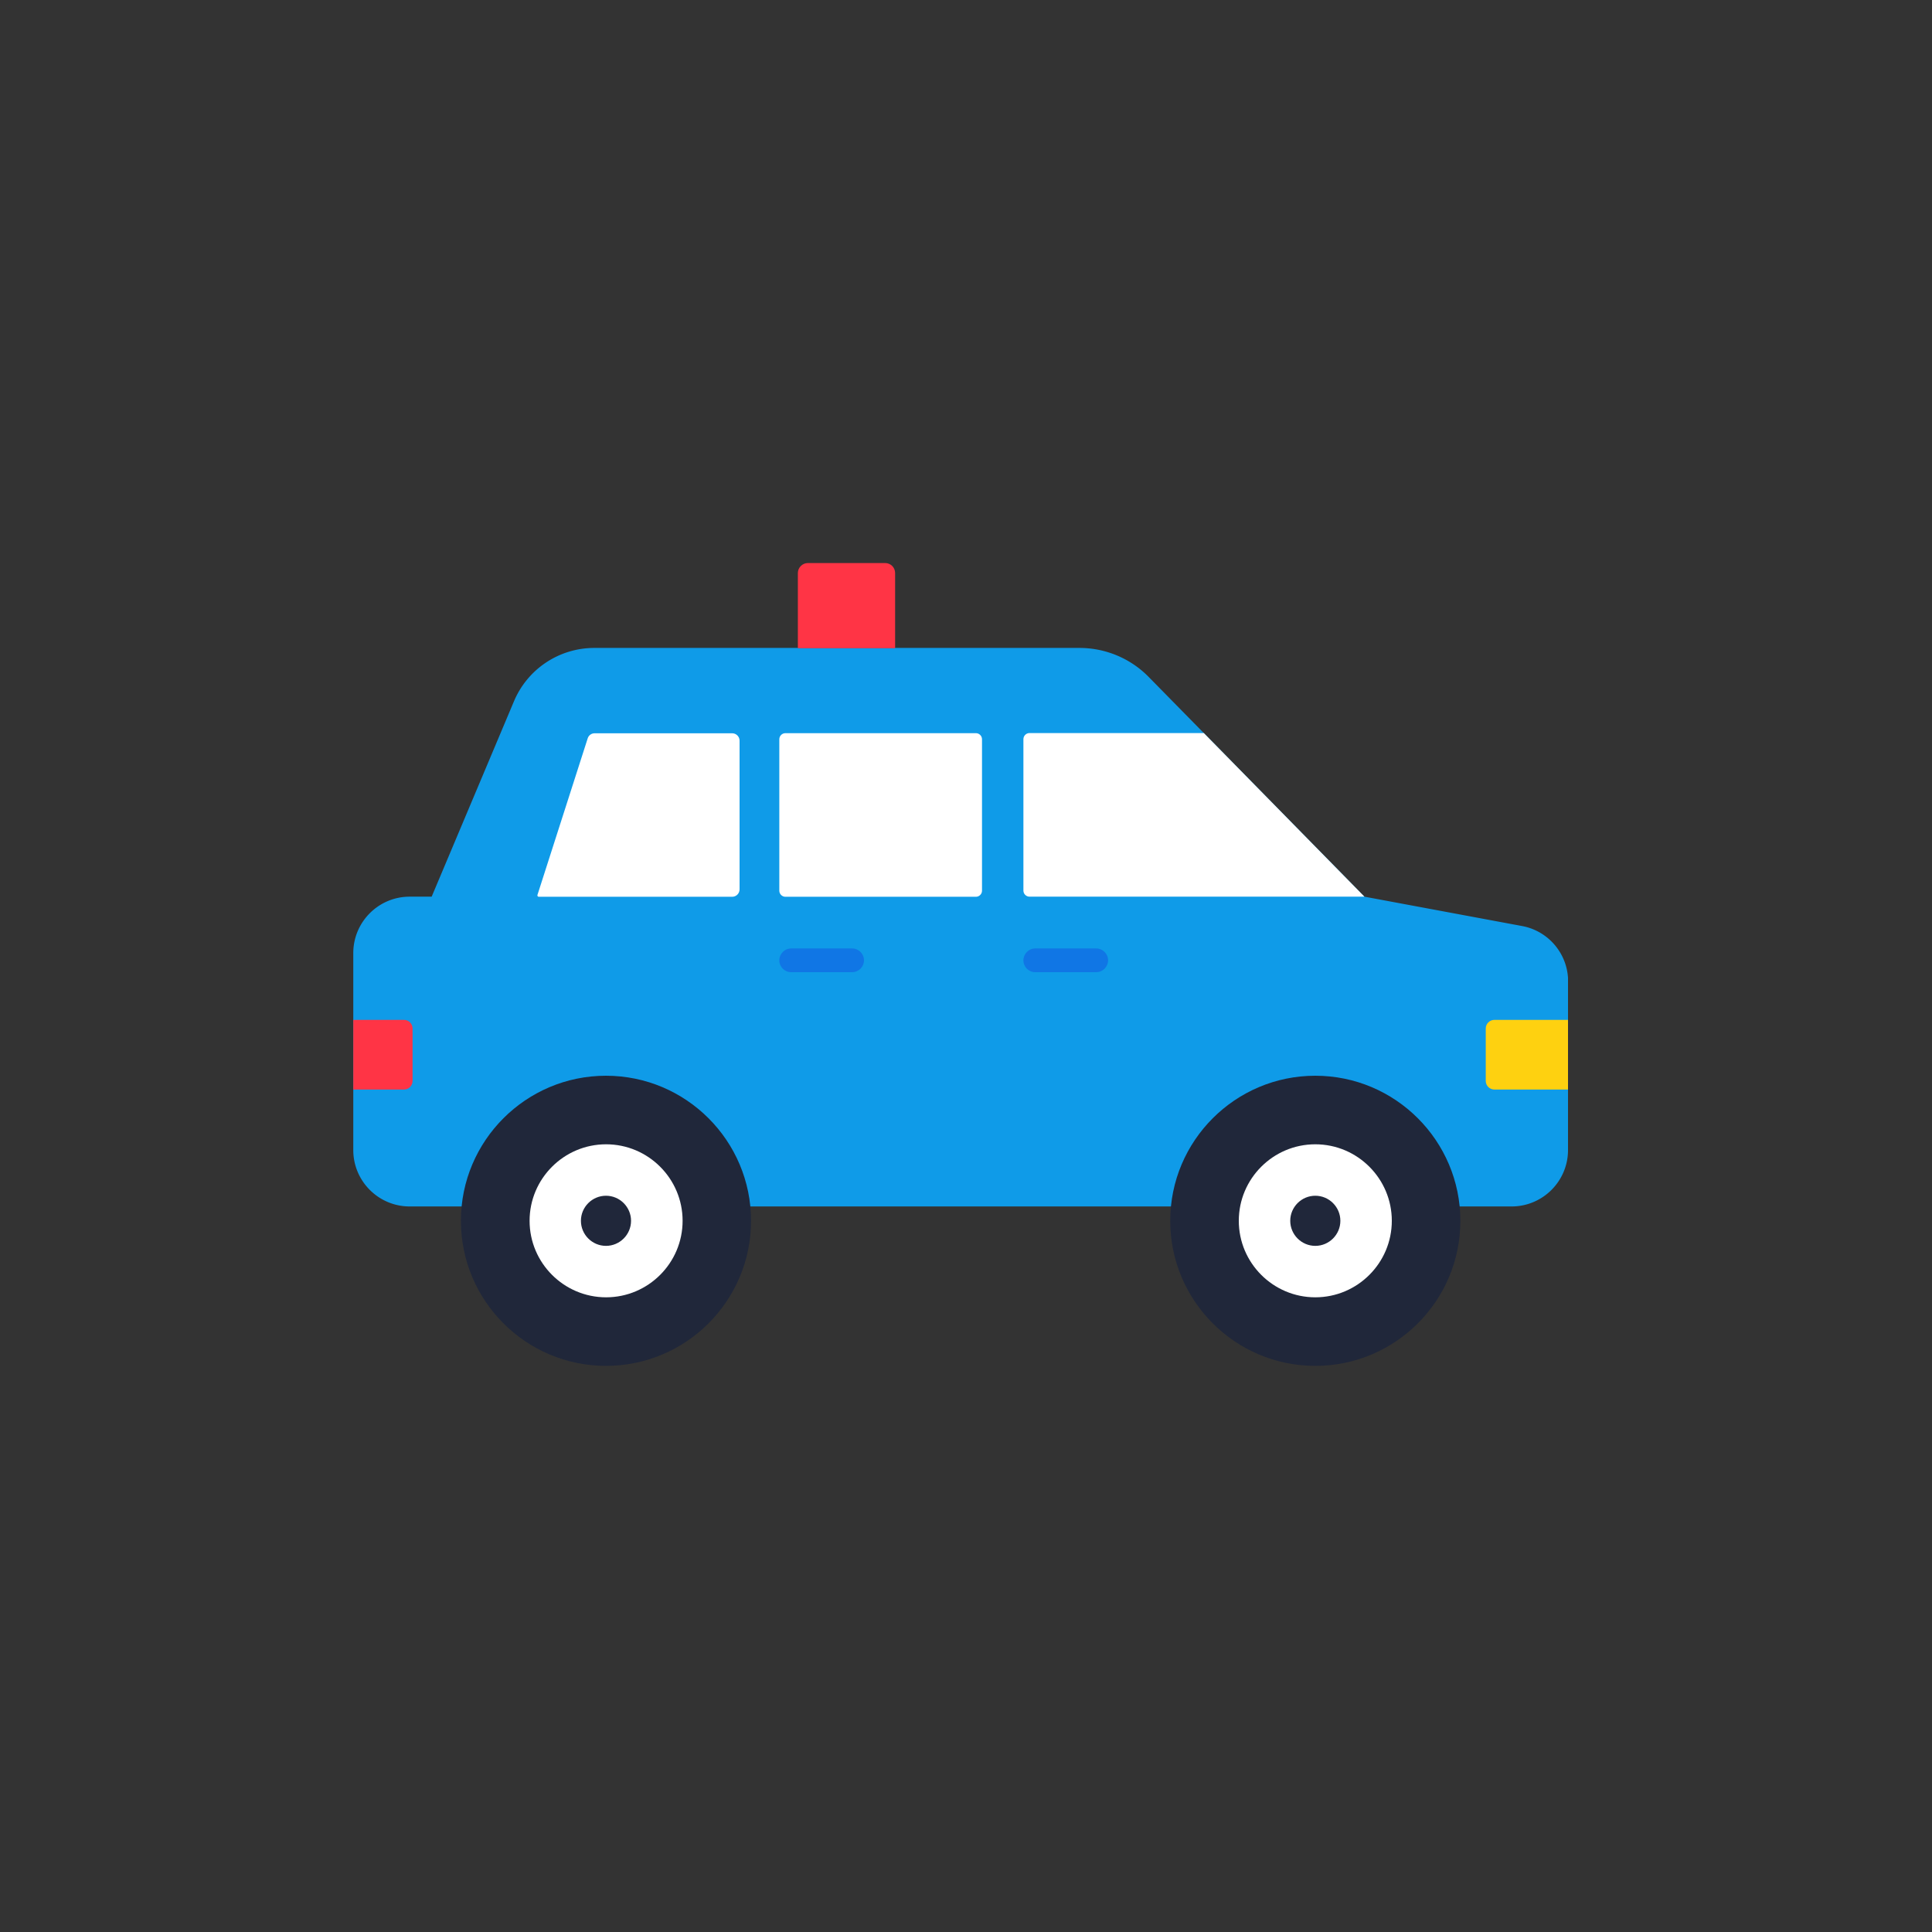
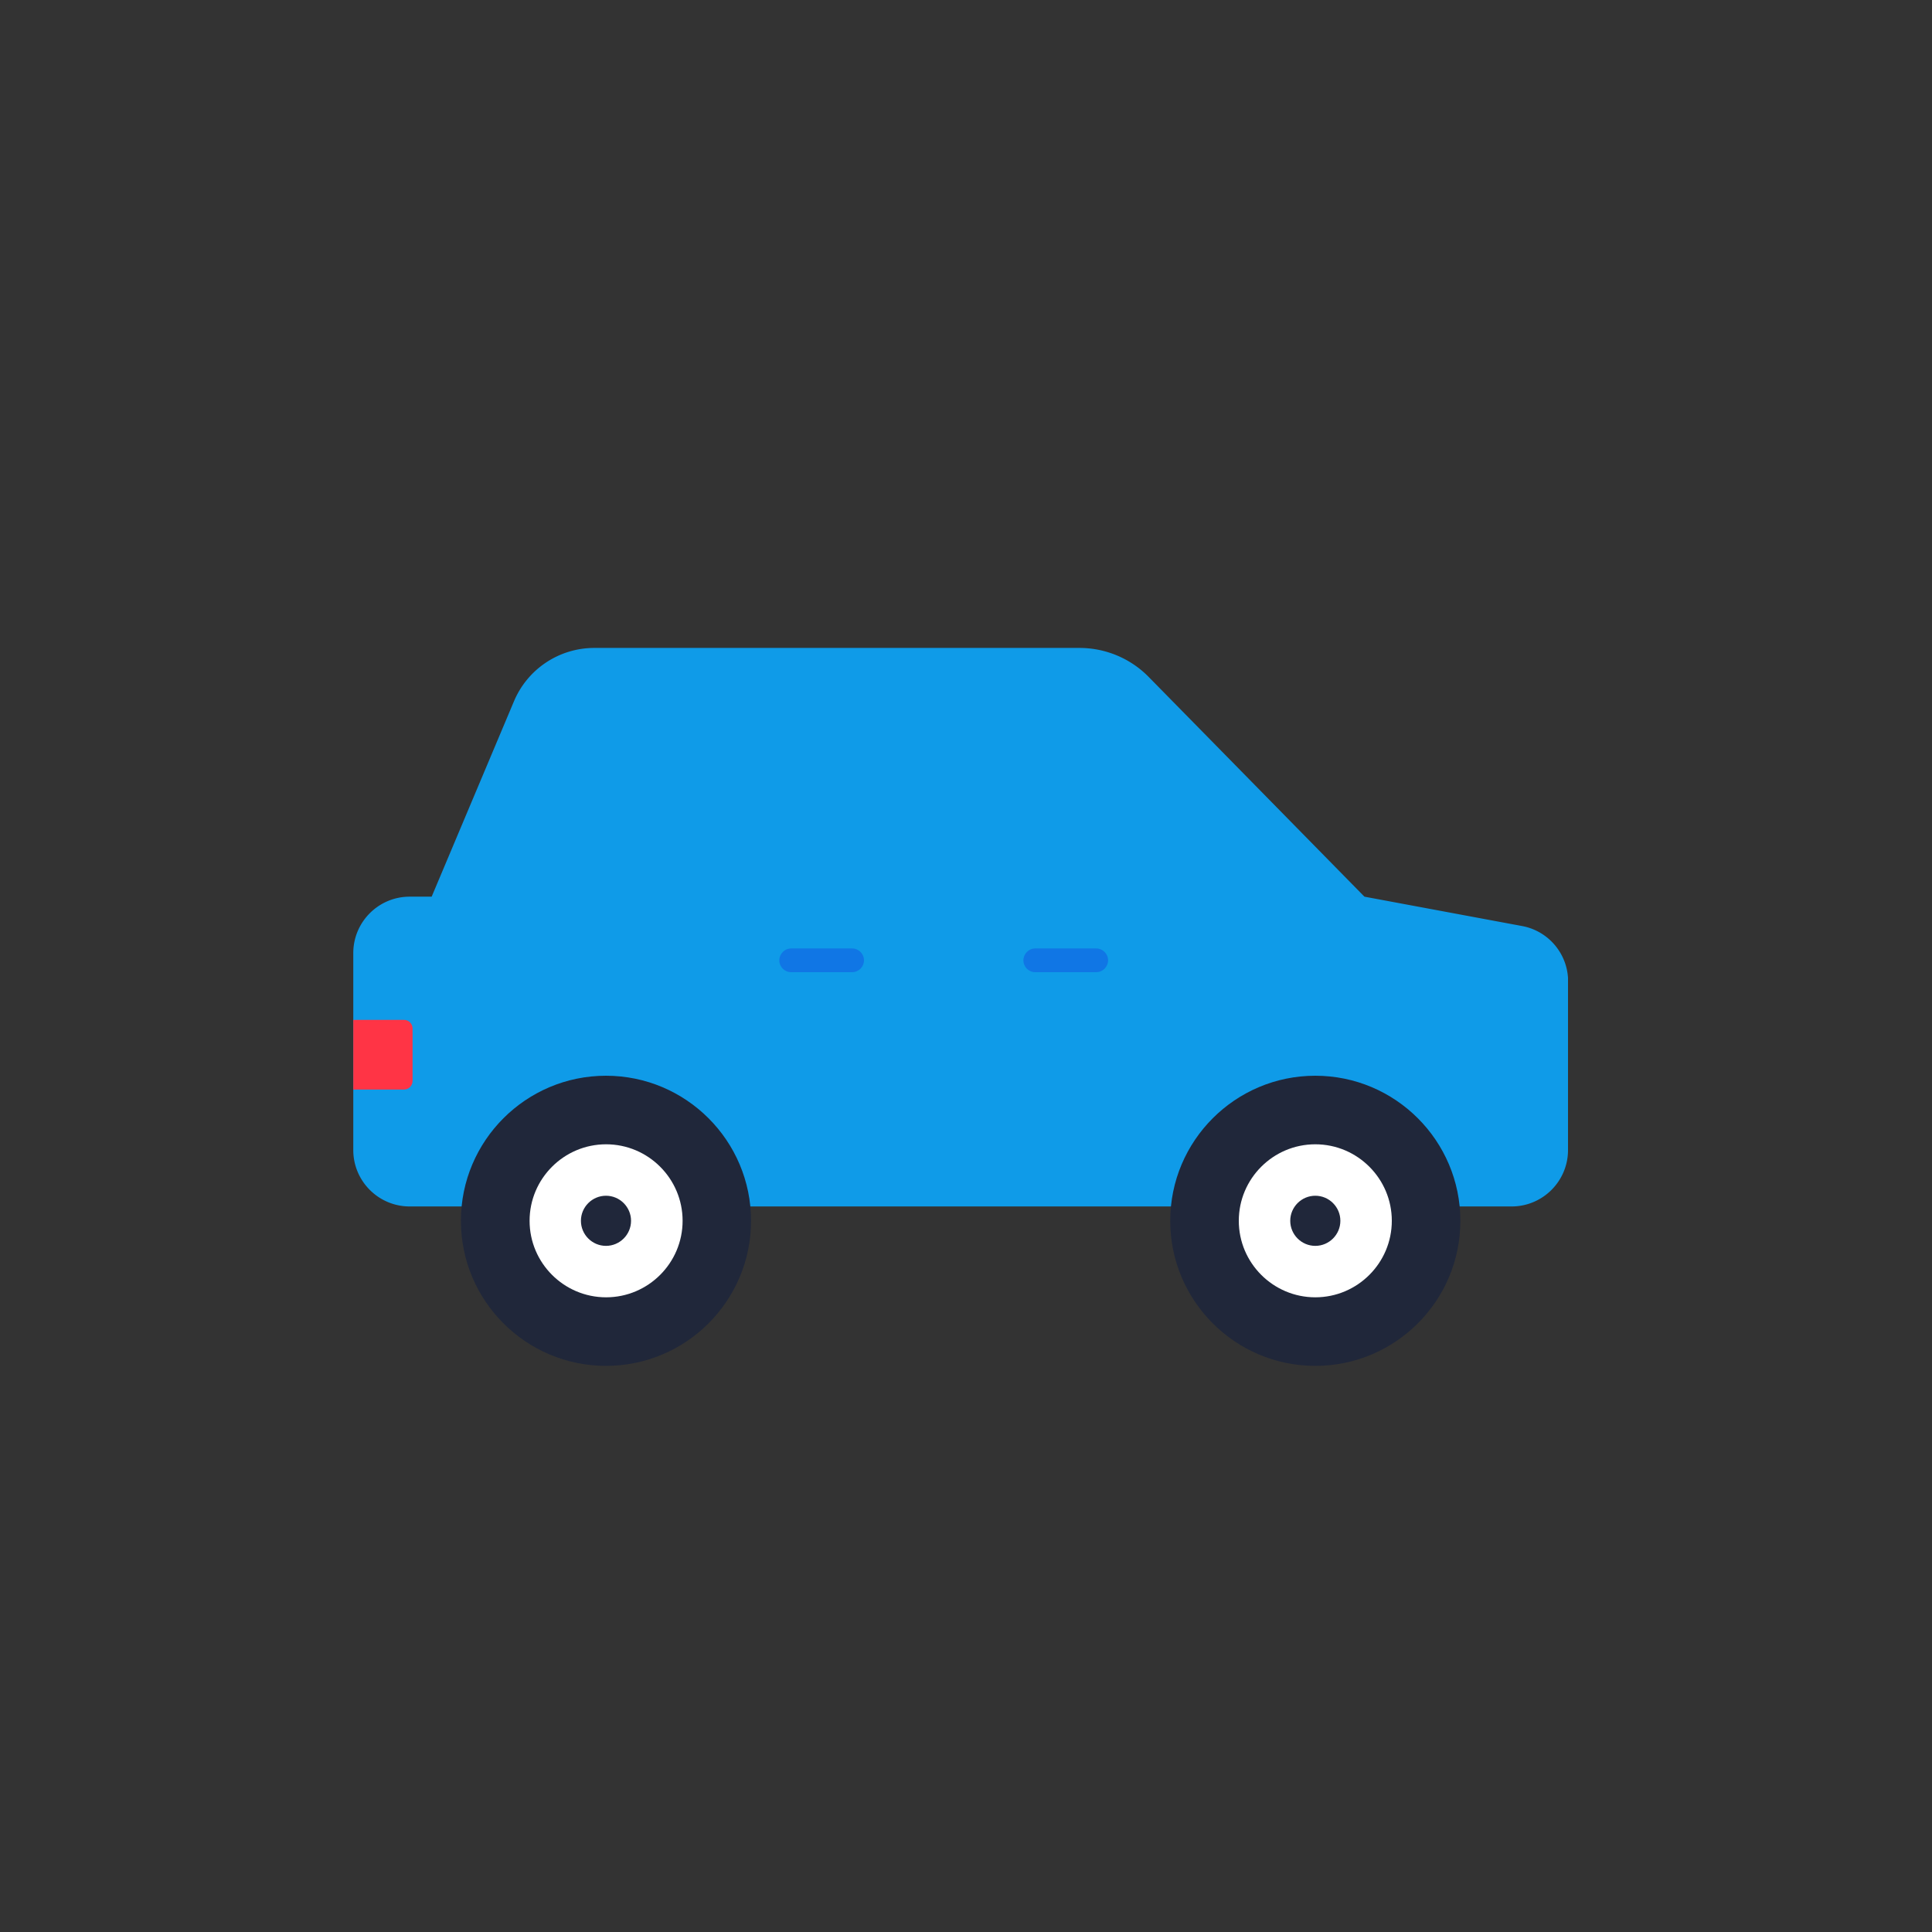
<svg xmlns="http://www.w3.org/2000/svg" width="175" height="175" viewBox="0 0 175 175" fill="none">
  <rect x="0" y="0" width="175" height="175" fill="#333333" stroke="none" />
  <g clip-path="url(#clip0_4008_122735)">
    <path d="M142.03 88.91v15.26c0 2.82-2.29 5.11-5.11 5.11H37.11c-2.82 0-5.11-2.29-5.11-5.11V86.33c0-2.82 2.29-5.11 5.11-5.11h1.99l7.46-17.71a7.892 7.892 0 017.27-4.82h43.95c2.36 0 4.63.95 6.28 2.64l4.99 5.08 14.54 14.81 14.28 2.66c2.42.45 4.17 2.56 4.17 5.02l-.01.01z" fill="#0F9BE8" />
    <path d="M68.03 110.58c0 7.25-5.89 13.14-13.14 13.14-7.25 0-13.14-5.89-13.14-13.14 0-7.25 5.89-13.14 13.14-13.14 7.25 0 13.14 5.89 13.14 13.14z" fill="#20273A" />
    <path d="M61.83 110.58c0 3.82-3.11 6.93-6.93 6.93s-6.93-3.11-6.93-6.93 3.11-6.93 6.93-6.93 6.93 3.11 6.93 6.93z" fill="#fff" />
    <path d="M57.16 110.58c0 1.25-1.02 2.27-2.27 2.27s-2.27-1.02-2.27-2.27 1.02-2.27 2.27-2.27 2.27 1.02 2.27 2.27zm75.12 0c0 7.25-5.89 13.14-13.14 13.14-7.25 0-13.14-5.89-13.14-13.14 0-7.25 5.89-13.14 13.14-13.14 7.25 0 13.14 5.89 13.14 13.14z" fill="#20273A" />
    <path d="M126.07 110.58c0 3.82-3.11 6.93-6.93 6.93s-6.93-3.11-6.93-6.93 3.11-6.93 6.93-6.93 6.93 3.11 6.93 6.93z" fill="#fff" />
-     <path d="M121.41 110.58c0 1.25-1.02 2.27-2.27 2.27s-2.27-1.02-2.27-2.27 1.02-2.27 2.27-2.27 2.27 1.02 2.27 2.27z" fill="#20273A" />
-     <path d="M142.03 92.38v6.31h-6.67c-.43 0-.78-.35-.78-.78v-4.75c0-.43.35-.78.78-.78h6.67z" fill="#FED110" />
+     <path d="M121.41 110.58c0 1.25-1.02 2.27-2.27 2.27s-2.27-1.02-2.27-2.27 1.02-2.27 2.27-2.27 2.27 1.02 2.27 2.27" fill="#20273A" />
    <path d="M32 92.38v6.31h4.59c.43 0 .78-.35.78-.78v-4.75c0-.43-.35-.78-.78-.78H32z" fill="#FF3445" />
-     <path d="M123.57 81.22H93.25c-.3 0-.55-.25-.55-.55V66.95c0-.3.25-.55.55-.55h15.79l14.54 14.81-.01.01zM88.95 66.96v13.72c0 .3-.25.55-.55.55H71.14c-.3 0-.55-.25-.55-.55V66.96c0-.3.25-.55.55-.55H88.4c.3 0 .55.25.55.55zm-21.96.12v13.48c0 .37-.3.67-.67.67H48.8c-.08 0-.14-.08-.12-.16l4.55-14.18c.08-.28.34-.47.63-.47h12.46c.37 0 .67.3.67.67v-.01z" fill="#fff" />
    <path d="M100.37 86.99c0 .58-.48 1.07-1.07 1.07h-5.53c-.59 0-1.07-.48-1.07-1.07 0-.59.48-1.08 1.07-1.08h5.53c.58 0 1.07.48 1.07 1.08zm-22.11 0c0 .58-.48 1.07-1.07 1.07h-5.53c-.59 0-1.07-.48-1.07-1.07 0-.59.48-1.08 1.07-1.08h5.53c.58 0 1.07.48 1.07 1.08z" fill="#1076E5" />
-     <path d="M81.08 51.91v6.8h-8.81v-6.8c0-.51.42-.91.91-.91h6.99c.51 0 .91.4.91.91z" fill="#FF3445" />
  </g>
  <defs>
    <clipPath id="clip0_4008_122735">
      <path fill="#fff" transform="translate(32 51)" d="M0 0h110.03v72.72H0z" />
    </clipPath>
  </defs>
</svg>